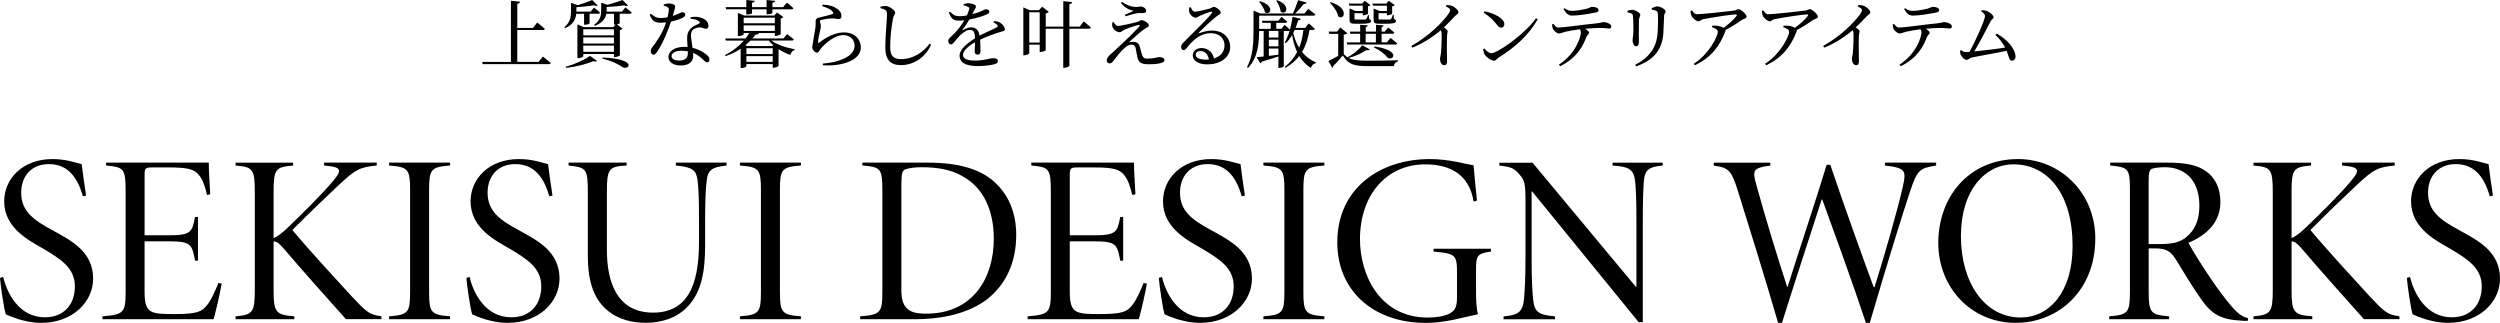
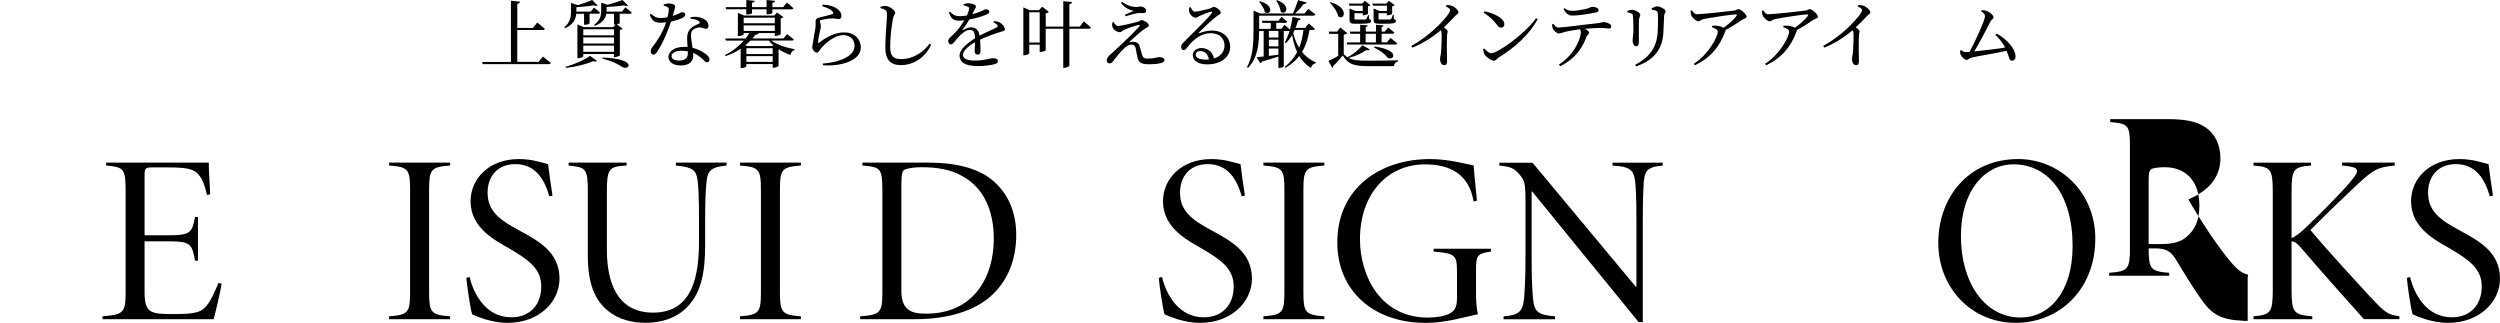
<svg xmlns="http://www.w3.org/2000/svg" id="_レイヤー_2" data-name="レイヤー 2" viewBox="0 0 604 78">
  <g id="text">
    <g>
-       <path d="M20.03,47.41c-1.12-3.91-3.24-7.76-8.19-7.76-4.48,0-6.72,3.15-6.72,6.89,0,4.49,2.95,6.6,7.6,9.11,4.6,2.51,9.78,5.2,9.78,11.67,0,5.6-4.95,10.68-12.55,10.68-2.42,0-4.18-.53-5.48-.88-1.59-.53-2.47-.88-3.06-1.17-.41-.99-1.3-7.12-1.41-8.81l.77-.23c.88,3.79,3.77,9.75,10.07,9.75,4.6,0,7.25-3.09,7.25-7.47s-3.24-6.48-7.54-9.05c-3.3-1.93-9.54-4.9-9.54-11.5,0-5.43,4.42-10.21,11.66-10.21,3.36,0,5.54.88,7.07,1.23.24,2.1.59,4.44,1.06,7.59l-.77.18Z" />
      <path d="M53.55,68.54c-.29,1.93-1.36,6.48-1.94,8.58h-26.86v-.7c5.13-.41,5.6-.88,5.6-5.9v-24.28c0-5.6-.47-5.84-4.71-6.25v-.7h24.8c0,1.87.24,5.6.35,7.65l-.77.17c-.53-2.33-1.12-3.79-1.89-4.73-1.12-1.52-2.77-1.93-7.48-1.93h-3.89c-1.65,0-1.83.23-1.83,1.87v14.53h5.83c5.42,0,5.66-.76,6.36-4.44h.71v10.57h-.71c-.71-3.97-1.06-4.67-6.24-4.67h-5.95v12.08c0,2.74.35,3.91,1.3,4.67,1.12.82,3.12.82,6.01.82,5.42,0,6.6-.58,7.83-2.22,1.06-1.34,1.94-3.44,2.71-5.31l.77.18Z" />
-       <path d="M83.59,77.12c-5.13-5.72-10.49-11.73-15.02-17.04-1.24-1.4-1.71-1.75-2.47-1.75v11.73c0,5.43.53,6.01,5.01,6.36v.7h-14.2v-.7c4.12-.35,4.65-.93,4.65-6.36v-23.7c0-5.6-.53-6.01-4.65-6.36v-.7h13.9v.7c-4.18.35-4.71.76-4.71,6.36v11.15c1-.35,2.18-1.34,3.48-2.57,3.18-3.04,8.37-8.17,10.84-11.15,2.24-2.63,2-3.33-1-3.68l-1.12-.12v-.7h12.72v.7c-4.18.41-5.12.93-9.31,4.84-2.24,2.1-6.66,6.3-11.08,10.74,4.65,5.55,11.43,12.84,14.26,15.94,3.59,3.79,4.18,4.49,7.25,4.9v.7h-8.54Z" />
      <path d="M94.01,77.12v-.7c4.6-.35,5.07-.88,5.07-5.9v-24.63c0-5.02-.47-5.55-5.07-5.9v-.7h14.73v.7c-4.6.35-5.07.88-5.07,5.9v24.63c0,5.02.47,5.55,5.07,5.9v.7h-14.73Z" />
      <path d="M132.71,47.41c-1.12-3.91-3.24-7.76-8.19-7.76-4.48,0-6.72,3.15-6.72,6.89,0,4.49,2.95,6.6,7.6,9.11,4.6,2.51,9.78,5.2,9.78,11.67,0,5.6-4.95,10.68-12.55,10.68-2.42,0-4.18-.53-5.48-.88-1.59-.53-2.47-.88-3.06-1.17-.41-.99-1.3-7.12-1.41-8.81l.77-.23c.88,3.79,3.77,9.75,10.07,9.75,4.6,0,7.25-3.09,7.25-7.47s-3.24-6.48-7.54-9.05c-3.3-1.93-9.54-4.9-9.54-11.5,0-5.43,4.42-10.21,11.66-10.21,3.36,0,5.54.88,7.07,1.23.24,2.1.59,4.44,1.06,7.59l-.77.18Z" />
      <path d="M175.54,40c-3.59.35-4.6,1.11-4.83,3.91-.18,1.46-.35,4.03-.35,9.28v5.95c0,6.54-.88,11.38-4.18,14.88-2.53,2.74-6.24,3.97-10.19,3.97-3.24,0-6.48-.82-8.84-2.69-3.65-2.8-5.13-7.12-5.13-13.6v-15.35c0-5.72-.47-5.9-4.65-6.36v-.7h14.02v.7c-4.24.23-4.77.7-4.77,6.36v13.95c0,7.65,2.3,15.23,11.19,15.23,9.78,0,11.07-9.34,11.07-17.45v-4.96c0-5.14-.12-7.76-.35-9.57-.35-2.51-1.18-3.15-5.24-3.56v-.7h12.25v.7Z" />
      <path d="M178.77,77.12v-.7c4.59-.35,5.07-.88,5.07-5.9v-24.63c0-5.02-.47-5.55-5.07-5.9v-.7h14.73v.7c-4.6.35-5.07.88-5.07,5.9v24.63c0,5.02.47,5.55,5.07,5.9v.7h-14.73Z" />
      <path d="M224.31,39.3c7.42,0,12.84,1.63,16.26,4.96,3.06,2.92,4.95,7.06,4.95,12.49,0,6.95-2.71,12.14-7.01,15.53-4.36,3.33-10.54,4.84-17.44,4.84h-13.25v-.7c4.89-.35,5.36-.88,5.36-5.9v-24.63c0-5.25-.47-5.55-4.83-5.9v-.7h15.96ZM217.77,70.18c0,4.84,2.42,5.6,6.01,5.6,11.31,0,16.32-8.64,16.32-18.1,0-6.77-2.42-12.32-7.6-15.12-2.65-1.58-6.07-2.16-9.78-2.16-1.89,0-3.24.23-4.01.53-.65.23-.94.76-.94,3.68v25.57Z" />
-       <path d="M277.08,68.54c-.29,1.93-1.36,6.48-1.94,8.58h-26.86v-.7c5.13-.41,5.6-.88,5.6-5.9v-24.28c0-5.6-.47-5.84-4.71-6.25v-.7h24.8c0,1.87.24,5.6.35,7.65l-.77.17c-.53-2.33-1.12-3.79-1.89-4.73-1.12-1.52-2.77-1.93-7.48-1.93h-3.89c-1.65,0-1.83.23-1.83,1.87v14.53h5.83c5.42,0,5.66-.76,6.36-4.44h.71v10.57h-.71c-.71-3.97-1.06-4.67-6.24-4.67h-5.95v12.08c0,2.74.35,3.91,1.3,4.67,1.12.82,3.12.82,6.01.82,5.42,0,6.6-.58,7.83-2.22,1.06-1.34,1.94-3.44,2.71-5.31l.77.18Z" />
      <path d="M300,47.41c-1.12-3.91-3.24-7.76-8.19-7.76-4.48,0-6.72,3.15-6.72,6.89,0,4.49,2.95,6.6,7.6,9.11,4.6,2.51,9.78,5.2,9.78,11.67,0,5.6-4.95,10.68-12.55,10.68-2.42,0-4.18-.53-5.48-.88-1.59-.53-2.47-.88-3.06-1.17-.41-.99-1.3-7.12-1.41-8.81l.77-.23c.88,3.79,3.77,9.75,10.07,9.75,4.6,0,7.25-3.09,7.25-7.47s-3.24-6.48-7.54-9.05c-3.3-1.93-9.54-4.9-9.54-11.5,0-5.43,4.42-10.21,11.66-10.21,3.36,0,5.54.88,7.07,1.23.24,2.1.59,4.44,1.06,7.59l-.77.18Z" />
      <path d="M305.24,77.12v-.7c4.6-.35,5.07-.88,5.07-5.9v-24.63c0-5.02-.47-5.55-5.07-5.9v-.7h14.73v.7c-4.6.35-5.07.88-5.07,5.9v24.63c0,5.02.47,5.55,5.07,5.9v.7h-14.73Z" />
      <path d="M360.2,60.78c-3.36.47-3.59.99-3.59,4.44v5.14c0,2.16.06,4.03.47,5.55-3.53.76-7.89,2.1-12.61,2.1-12.67,0-21.38-7.76-21.38-19.44,0-13.31,10.6-20.14,22.33-20.14,4.77,0,8.72,1.23,10.6,1.52.18,1.98.41,4.96.82,8.52l-.82.23c-1.06-6.54-5.6-8.99-11.72-8.99-9.19,0-15.73,7.24-15.73,18.1,0,8.58,4.77,18.91,16.38,18.91,2.18,0,4.01-.35,5.18-.93,1.18-.58,1.88-1.4,1.88-3.74v-6.3c0-4.14-.41-4.55-5.65-4.96v-.7h13.84v.7Z" />
      <path d="M401.73,40c-3.24.29-4.36.88-4.59,3.91-.12,1.87-.24,4.32-.24,9.46v24.46h-1l-25.74-31.58h-.12v15.94c0,5.6.18,8.41.35,9.98.29,3.33,1.41,3.91,5.3,4.26v.7h-12.43v-.7c3.42-.29,4.65-.93,4.95-4.26.12-1.58.35-4.38.35-9.98v-13.43c0-4.55-.24-5.08-1.24-6.36-1.36-1.63-2-2.1-5.07-2.39v-.7h8.01l24.98,30h.12v-15.94c0-5.14-.12-7.65-.29-9.34-.29-3.04-1.36-3.79-5.48-4.03v-.7h12.13v.7Z" />
-       <path d="M467.76,40c-4.01.64-4.54.99-6.36,6.48-1.47,4.44-4.83,15-9.66,31.52h-.94c-3.18-9.63-8.13-23.17-10.55-29.83h-.12c-3.36,10.45-6.6,20.2-9.6,29.83h-.94c-3.12-10.68-6.42-21.36-9.72-31.87-1.59-5.14-2.3-5.6-5.83-6.13v-.7h13.67v.7c-4.3.58-4.36,1.17-3.36,4.73,2.24,8.06,4.71,16.23,7.42,24.57h.12c3-9.57,6.48-19.79,9.43-29.48h.88c3.36,9.92,6.89,19.79,10.49,29.59h.18c2.53-7.94,5.83-19.67,6.83-24.22.88-3.91.82-4.61-4.3-5.2v-.7h12.37v.7Z" />
      <path d="M506.22,57.69c0,12.26-8.66,20.31-19.26,20.31s-18.67-8.41-18.67-19.32,7.19-20.25,19.32-20.25c9.9,0,18.62,7.88,18.62,19.26ZM473.76,57.04c0,11.38,5.83,19.67,14.43,19.67,6.83,0,12.55-6.01,12.55-17.28,0-12.55-5.95-19.73-14.31-19.73-6.66,0-12.67,6.07-12.67,17.34Z" />
-       <path d="M543.04,77.53c-.53,0-1.06,0-1.47-.06-5.13-.23-7.36-1.69-9.78-5.2-2.18-3.04-4.3-6.65-6.13-9.63-1.18-1.81-2.12-2.63-5.01-2.63h-1.53v10.51c0,5.02.47,5.55,4.95,5.9v.7h-14.49v-.7c4.54-.35,5.01-.88,5.01-5.9v-24.87c0-4.96-.47-5.25-4.77-5.66v-.7h13.73c4.42,0,7.19.53,9.37,2.04,2.12,1.46,3.53,3.97,3.53,7.47,0,4.9-3.3,8-7.72,9.86,1.12,2.16,3.65,6.07,5.42,8.7,2,2.92,3.59,5.02,4.95,6.6,1.71,1.98,2.71,2.57,4.06,2.92l-.12.64ZM521.71,58.97c2.89,0,4.83-.35,6.36-1.58,2.24-1.75,3.3-4.2,3.3-7.71,0-6.42-3.77-9.28-8.31-9.28-1.53,0-2.83.18-3.3.47-.41.23-.65.82-.65,2.69v15.41h2.59Z" />
+       <path d="M543.04,77.53c-.53,0-1.06,0-1.47-.06-5.13-.23-7.36-1.69-9.78-5.2-2.18-3.04-4.3-6.65-6.13-9.63-1.18-1.81-2.12-2.63-5.01-2.63h-1.53c0,5.02.47,5.55,4.95,5.9v.7h-14.49v-.7c4.54-.35,5.01-.88,5.01-5.9v-24.87c0-4.96-.47-5.25-4.77-5.66v-.7h13.73c4.42,0,7.19.53,9.37,2.04,2.12,1.46,3.53,3.97,3.53,7.47,0,4.9-3.3,8-7.72,9.86,1.12,2.16,3.65,6.07,5.42,8.7,2,2.92,3.59,5.02,4.95,6.6,1.71,1.98,2.71,2.57,4.06,2.92l-.12.64ZM521.71,58.97c2.89,0,4.83-.35,6.36-1.58,2.24-1.75,3.3-4.2,3.3-7.71,0-6.42-3.77-9.28-8.31-9.28-1.53,0-2.83.18-3.3.47-.41.23-.65.82-.65,2.69v15.41h2.59Z" />
      <path d="M571.13,77.12c-5.12-5.72-10.49-11.73-15.02-17.04-1.24-1.4-1.71-1.75-2.47-1.75v11.73c0,5.43.53,6.01,5.01,6.36v.7h-14.2v-.7c4.12-.35,4.65-.93,4.65-6.36v-23.7c0-5.6-.53-6.01-4.65-6.36v-.7h13.9v.7c-4.18.35-4.71.76-4.71,6.36v11.15c1-.35,2.18-1.34,3.48-2.57,3.18-3.04,8.37-8.17,10.84-11.15,2.24-2.63,2-3.33-1-3.68l-1.12-.12v-.7h12.73v.7c-4.18.41-5.13.93-9.31,4.84-2.24,2.1-6.66,6.3-11.07,10.74,4.65,5.55,11.43,12.84,14.26,15.94,3.59,3.79,4.18,4.49,7.25,4.9v.7h-8.54Z" />
      <path d="M601.53,47.41c-1.12-3.91-3.24-7.76-8.19-7.76-4.48,0-6.72,3.15-6.72,6.89,0,4.49,2.95,6.6,7.6,9.11,4.6,2.51,9.78,5.2,9.78,11.67,0,5.6-4.95,10.68-12.55,10.68-2.42,0-4.18-.53-5.48-.88-1.59-.53-2.47-.88-3.06-1.17-.41-.99-1.3-7.12-1.41-8.81l.77-.23c.88,3.79,3.77,9.75,10.07,9.75,4.59,0,7.25-3.09,7.25-7.47s-3.24-6.48-7.54-9.05c-3.3-1.93-9.54-4.9-9.54-11.5,0-5.43,4.42-10.21,11.66-10.21,3.36,0,5.54.88,7.07,1.23.24,2.1.59,4.44,1.06,7.59l-.77.18Z" />
    </g>
    <g>
      <path d="M131.17,13.68s1.19.89,1.89,1.53c-.05.2-.23.28-.49.28h-15.94l-.16-.53h6.97V.18l2.19.23c-.05.27-.2.45-.65.52v5.82h3.79l1.02-1.3s1.17.89,1.85,1.51c-.05.2-.22.28-.49.28h-6.18v7.71h5.16l1.02-1.28Z" />
      <path d="M139.23,3.33c-.11,1.16-.63,2.58-2.71,3.49l-.16-.25c1.44-1.19,1.6-2.6,1.6-3.85V.71l1.64.53c1.28-.37,2.66-.87,3.45-1.25l1.33,1.34c-.18.16-.5.14-.9-.05-1.08.2-2.73.37-4.22.46v1.07h3.45l.79-.98s.9.69,1.46,1.21c-.04.2-.22.28-.47.28h-2.05v2.3c0,.07-.43.36-1.11.36h-.22v-2.65h-1.87ZM136.66,16.12c2.19-.57,4.69-1.73,5.9-2.62l1.67,1.23c-.14.18-.47.2-.9.05-1.58.69-4.19,1.37-6.58,1.62l-.09-.28ZM151.08,1.76s.97.73,1.55,1.28c-.04.2-.2.28-.45.28h-2.46v2.28c-.02.05-.25.21-.67.28l1.38,1.07c-.11.11-.36.25-.67.3v6.11c-.02.11-.75.43-1.2.43h-.23v-.75h-7.41v.55c0,.14-.61.45-1.19.45h-.23V5.9l1.53.66h7.14l.56-.61h-.38v-2.62h-1.87c-.16,1-.79,2.16-2.8,2.92l-.14-.27c1.53-1.05,1.71-2.33,1.71-3.47V.66l1.51.5c1.35-.36,2.79-.82,3.63-1.16l1.35,1.35c-.2.16-.52.14-.93-.05-1.1.16-2.73.32-4.24.39v1.12h3.7l.83-1.05ZM140.92,7.07v1.46h7.41v-1.46h-7.41ZM140.92,9.03v1.48h7.41v-1.48h-7.41ZM148.33,12.52v-1.5h-7.41v1.5h7.41ZM145.6,13.89c8.83.39,6.26,3.33,4.69,2.26-.93-.66-2.53-1.44-4.75-1.99l.05-.27Z" />
      <path d="M160.35,1.09c.31-.12.79-.25,1.19-.25.52,0,1.08.12,1.4.34.32.21.22.61-.41,2.67,1.62-.52,2-.91,2.3-.91.4,0,.74.25.74.62,0,.34-.36.57-.59.71-.58.32-1.67.69-2.86.94-.63,1.87-1.85,5.08-3.29,7.21-.32.46-.58.8-.95.8-.43,0-.65-.43-.65-.84,0-.34.09-.62.34-.94,1.13-1.44,2.55-3.53,3.36-6.04-.47.05-.93.09-1.37.09-1.4,0-2.03-.48-2.59-1.94l.31-.21c.77.62,1.22,1.02,2.43,1.02.52,0,1.1-.09,1.58-.18.16-.68.27-1.37.29-1.82.02-.37-.09-.53-.4-.69-.27-.14-.59-.25-.83-.3v-.28ZM166.84,4.17c.93-.2,1.89-.12,2.59.12,1.11.39,1.74,1.12,1.74,1.92,0,.45-.18.75-.59.75-.5,0-.86-.37-1.69-.34-.59.07-1.22.28-1.58.68-.36.39-.4.96-.36,1.64.04.52.23,1.57.36,2.62,1.11.25,2,.69,2.66,1.12.93.57,1.44,1.14,1.44,1.69,0,.45-.25.69-.58.69-.38,0-.63-.37-1.1-.78-.61-.59-1.37-1.12-2.28-1.5.02.25.04.48.04.69,0,1.5-1.13,2.35-3.04,2.35s-2.95-.93-2.95-2.05c0-1.37,1.44-2.46,3.88-2.46.25,0,.5.02.74.04-.04-.73-.11-1.46-.11-2.1,0-1.03.25-1.73.83-2.32.59-.64,1.44-.94,2.05-1.23.29-.18.22-.39-.05-.59-.47-.37-1.19-.53-2-.57v-.39ZM166.19,12.4c-.49-.09-1.01-.14-1.56-.14-1.6,0-2.39.68-2.39,1.28s.56,1.09,1.85,1.09c1.62,0,2.1-.77,2.1-1.82v-.41Z" />
      <path d="M186.39,9.81c1.37,1.02,3.69,1.76,5.61,2.08l-.02.2c-.52.12-.86.53-1.02,1.19-.99-.36-1.98-.82-2.86-1.39v4.03c-.02.12-.72.45-1.17.45h-.25v-.89h-6.35v.5c0,.11-.47.46-1.17.46h-.22v-4.67c-1.06.71-2.27,1.34-3.63,1.78l-.16-.25c1.83-.89,3.4-2.16,4.55-3.49h-4.33l-.16-.52h4.93c.34-.43.63-.87.88-1.3h-1.35v.28c0,.14-.61.45-1.2.45h-.2V3.13l1.51.62h7.26l.7-.73,1.53,1.12c-.11.12-.34.27-.65.32v3.76c-.02.14-.7.46-1.19.46h-.23v-.69h-4.12l.23.05c-.05.2-.27.3-.77.32-.23.3-.49.62-.76.93h7.5l.88-1.03s1.01.73,1.62,1.26c-.05.2-.22.28-.45.28h-4.94ZM175.44,2.24l-.13-.52h5V0l2.03.2c-.04.23-.18.41-.65.46v1.07h3.52V0l2.05.2c-.04.23-.18.41-.65.46v1.07h2.59l.9-1.1s1.01.78,1.58,1.34c-.02.2-.2.28-.45.28h-4.62v.87c0,.12-.49.32-1.17.32h-.23v-1.19h-3.52v.94c0,.14-.58.3-1.17.3h-.22v-1.25h-4.87ZM179.67,4.27v1.35h7.53v-1.35h-7.53ZM179.67,7.48h7.53v-1.34h-7.53v1.34ZM181.3,9.81c-.38.39-.79.77-1.24,1.12l.49.2h6.04l.22-.2c-.4-.36-.75-.73-1.04-1.12h-4.46ZM186.68,11.65h-6.35v1.41h6.35v-1.41ZM186.68,14.94v-1.37h-6.35v1.37h6.35Z" />
      <path d="M198.66,1.48l.09-.36c1.71.07,2.7.46,3.34.89.86.55,1.2,1.14,1.2,1.87,0,.46-.22.73-.67.73-.5,0-.72-.16-1.51-.16-.97,0-2.19.25-2.64.36-.31.05-.38.18-.38.36,0,.21.22.69.23,1.09.02.46-.14.91-.27,1.51-.16.78-.4,1.66-.4,2.44.02.2.11.21.25.11,1.8-1.42,3.95-2.49,6-2.49,2.73,0,4.08,1.8,4.08,3.63,0,3.28-4.93,4.61-9.15,4.31l-.05-.41c1.31-.11,2.64-.34,3.47-.59,3.27-.96,4.22-2.4,4.22-3.74,0-1.5-1.15-2.55-2.7-2.55-2.01,0-4.15,1.75-5.45,3.24-.32.41-.54,1-.95,1-.25,0-.49-.14-.74-.43-.25-.27-.4-.64-.4-.91,0-.32.13-.71.2-1.23.13-1,.45-2.6.58-3.47.09-.68.04-1.1.04-1.51s.18-.77.77-.91c.88-.21,2.62-.61,3.31-.87.25-.11.27-.27.04-.55-.47-.61-1.44-1.02-2.53-1.35Z" />
      <path d="M212.72,1.98v-.36c.47-.11.86-.2,1.24-.18.95.04,2.32,1.07,2.32,1.64,0,.41-.38.57-.54,1.42-.32,1.69-.67,4.44-.67,6.75,0,2.19.65,3.03,2.68,3.03,2.95,0,5.52-1.83,6.83-3.74l.38.27c-1.29,2.81-3.97,4.92-7.3,4.92-2.46,0-3.77-1.19-3.77-4.33,0-2.71.41-6.72.41-7.84,0-.71-.11-.94-.41-1.14-.29-.2-.67-.34-1.17-.45Z" />
      <path d="M240.23,5.08c.72.09,1.11.21,1.47.45.5.32,1.08,1,1.08,1.53,0,.39-.27.43-1.02.64-1.35.39-3.38,1.12-4.96,1.89.07,1.02.09,2.21.09,2.81,0,.48-.23.8-.67.8-.38,0-.74-.21-.74-.77,0-.45.07-1.32.09-2.23-1.65.96-2.91,2.05-2.91,3.06,0,.91,1.02,1.37,2.75,1.37,2.66,0,3.7-.57,4.51-.57.72,0,1.17.21,1.17.68,0,.34-.13.57-.74.75-.65.2-2.5.48-4.03.48-3.38,0-4.49-1.09-4.49-2.53s1.73-2.92,3.74-4.19c-.05-1.48-.34-2.03-1.26-2.03-.97,0-2.16,1.07-2.88,1.87-.63.69-1.15,1.62-1.65,1.64-.43.02-.68-.34-.68-.85-.02-.54.63-.94,1.42-1.75.97-.96,1.82-2.14,2.46-3.24-.45.05-.9.09-1.33.09-1.46,0-1.78-.53-2.43-1.94l.34-.2c.68.68,1.1,1.09,2.39,1.07.5,0,1.08-.07,1.65-.18.27-.57.45-1.09.54-1.48.09-.3.05-.46-.29-.62-.23-.12-.61-.23-1.04-.32l.02-.3c.36-.12.79-.25,1.1-.23.61,0,1.87.28,1.87.77,0,.25-.14.39-.32.77-.14.28-.36.71-.58,1.12.84-.23,1.62-.5,2.12-.71.72-.3.84-.48,1.11-.48.47,0,.9.14.9.57,0,.25-.16.43-.54.62-.7.34-2.44.94-4.3,1.28-.38.66-.86,1.44-1.62,2.4-.07.11-.02.2.11.12.59-.32,1.26-.64,1.98-.64,1.11,0,1.82.75,2.01,2.01,1.4-.75,3.13-1.46,4.13-1.99.31-.18.34-.36.09-.62-.18-.23-.54-.46-.88-.62l.2-.3Z" />
      <path d="M261.83,5.18s1.1.85,1.73,1.48c-.05.2-.23.28-.49.28h-4.71v8.89c0,.2-.65.55-1.19.55h-.29V6.95h-4.24v5.17c-.04.12-.72.43-1.22.43h-.23v-1.76h-2.52v2.05c0,.16-.58.52-1.2.52h-.23V1.78l1.51.68h2.26l.77-.84,1.62,1.25c-.13.14-.4.3-.75.37v3.19h4.24V.28l2.12.21c-.05.25-.18.45-.65.52v5.41h2.52l.95-1.25ZM251.19,10.28V2.97h-2.52v7.3h2.52Z" />
      <path d="M269.05,5.31c.29.57.65.96,1.04.96.74,0,3.76-.71,4.82-1.02.45-.12.59-.39.88-.39.56,0,1.78.71,1.78,1.3,0,.36-.63.53-1.26.98-.75.53-2.57,2.12-3.56,3.08.36-.09.79-.12,1.11-.12.67,0,1.26.36,1.47,1.03.18.59.38,1.34.52,1.89.23.84.52,1.14,1.29,1.14,1.98,0,2.28-.37,2.95-.37.75,0,1.24.3,1.24.78,0,.78-2.23.96-3.74.96-1.98,0-2.57-.48-2.84-1.91-.13-.6-.25-1.35-.38-1.99-.13-.52-.4-.85-.95-.85s-1.11.25-1.64.73c-1.11.94-2.14,2.4-2.84,3.26-.25.34-.52.55-.88.55s-.67-.25-.67-.66c0-.68.38-1.02.9-1.51.74-.69,2.23-2.03,3.13-2.9,1.37-1.28,3.06-2.96,3.79-3.79.29-.32.13-.52-.29-.41-.72.18-2.34.69-3.31,1.16-.52.27-.74.57-1.11.57-.83,0-1.55-.73-1.74-1.3-.11-.34-.07-.69,0-1.09l.27-.07ZM270.82.71l.25-.25c1.17.8,2.21,1.19,3.33,1.23.58.02.84-.12,1.15-.12.63,0,1.37.46,1.37,1.07,0,.27-.2.52-.68.52-.43,0-.77-.02-1.24,0-.79.07-2.34.55-3.09.78l-.14-.37c.72-.3,1.58-.68,2.12-.93-.63-.16-2-.52-3.06-1.92Z" />
      <path d="M287.67,1.75c.25.53.56,1.07,1.02,1.07.68,0,2.86-.53,3.7-.8.49-.14.52-.36.81-.36.63,0,1.74.85,1.74,1.42,0,.37-.49.43-1.1.94-.99.75-3.33,2.94-4.12,3.76-.14.14-.05.28.11.21.75-.27,1.8-.61,3.07-.61,2.35,0,4.35,1.51,4.31,4.04-.04,2.26-2.09,4.13-5.57,4.13-2.03,0-3.47-.84-3.47-2.19,0-1.02.92-1.76,2.14-1.76s2.66.78,2.98,2.53c1.73-.53,2.53-1.76,2.55-3.1.05-1.57-1.11-3.01-3.29-3.01-2.55,0-4.33,1.64-5.84,3.58-.32.39-.49.52-.79.5-.29,0-.59-.34-.56-.84.02-.37.22-.66.68-1.12,2.52-2.56,5.91-5.77,6.72-6.98.2-.28.07-.39-.16-.34-.59.11-2.03.68-2.77,1.02-.34.16-.61.43-.93.43-.79,0-1.49-.89-1.6-1.44-.07-.32-.04-.68.04-1.05l.31-.04ZM292.08,14.37c-.23-1.32-1.06-2.05-2.07-2.05-.67,0-1.13.36-1.13.93,0,.64.79,1.16,2.43,1.16.27,0,.52-.02.77-.04Z" />
      <path d="M316.37,7.23c-.32,1.99-.86,3.78-1.8,5.31.84,1.07,1.96,1.94,3.36,2.55l-.05.18c-.59.14-.99.5-1.15,1.16-1.22-.75-2.14-1.75-2.84-2.9-.84,1.1-1.94,2.07-3.36,2.87l-.14-.23c1.31-1.03,2.3-2.25,3-3.6-.58-1.21-.95-2.6-1.22-4.1-.45.77-.95,1.42-1.51,1.96l-.25-.18c.43-.78.84-1.76,1.17-2.83-.07.05-.18.07-.32.07h-1.1v8.51c0,.09-.41.41-1.08.41h-.22v-2.76c-.97.34-2.28.73-3.97,1.23-.09.23-.23.36-.4.41l-.9-1.46c.41-.04,1.01-.09,1.71-.18v-6.16h-1.1c-.02,2.76-.22,6.41-2.68,8.92l-.25-.18c1.47-2.65,1.58-5.97,1.58-8.98V2.55l1.6.71h7.93c.43-.94.93-2.26,1.24-3.22l2.07.57c-.07.21-.31.36-.7.36-.52.68-1.33,1.59-2.1,2.3h2.26l.92-1.12s1.08.78,1.73,1.35c-.05.2-.25.28-.49.28h-13.1v3.19h2.8v-1.44h-2.01l-.14-.52h4.01l.75-.94s.83.68,1.37,1.17c-.04.2-.22.28-.47.28h-2.18v1.44h1.26l.75-.96s.79.64,1.29,1.14c.29-.96.5-1.99.63-3.05l1.98.43c-.05.23-.25.39-.63.41-.18.62-.38,1.23-.61,1.8h2.35l.81-1.07s.93.75,1.49,1.3c-.04.18-.2.27-.45.27h-.84ZM304.4.3c3.72,1.05,2.53,3.6,1.22,2.65-.2-.84-.86-1.89-1.42-2.53l.2-.12ZM308.86,7.48h-2.3v1.58h2.3v-1.58ZM308.86,9.58h-2.3v1.62h2.3v-1.62ZM306.56,13.5c.72-.09,1.51-.18,2.3-.28v-1.5h-2.3v1.78ZM308.54.05c3.51,1.25,2.16,3.83.86,2.76-.05-.89-.59-1.96-1.06-2.65l.2-.11ZM312.8,7.23c-.11.25-.23.5-.36.73.32,1.32.79,2.53,1.44,3.58.54-1.34.86-2.78,1.02-4.31h-2.1Z" />
      <path d="M330.95,11.95c-.14.18-.41.23-.88.16-.93.68-2.61,1.48-4.22,1.89,1.04.55,2.39.66,4.67.66,2.16,0,5.03-.02,7.28-.09v.25c-.59.12-.97.52-1.04,1.16h-6.22c-3.38,0-4.84-.43-6.11-2.58-.67.82-1.69,1.96-2.35,2.56.04.21-.05.34-.22.41l-.92-1.64c.59-.25,1.49-.73,2.37-1.23v-5.32h-2.18l-.11-.54h2.03l.77-1.01,1.69,1.39c-.13.14-.4.28-.86.36v4.68c.32.36.67.64,1.04.85l-.07-.12c1.38-.69,2.84-1.94,3.51-2.87l1.82,1.03ZM321.49.53c4.55,1.35,3.31,4.54,1.82,3.42-.2-1.12-1.15-2.46-2.01-3.28l.2-.14ZM335.93,9.14s1.01.78,1.64,1.35c-.05.18-.23.27-.47.27h-11.59l-.14-.52h3.24v-2.08h-2.35l-.14-.52h2.5v-1.66l1.82.16c-.04.21-.16.34-.47.41v1.09h2.48v-1.66l1.82.16c-.02.21-.14.34-.47.41v1.09h.76l.83-.98s.92.68,1.49,1.21c-.05.2-.23.28-.47.28h-2.61v2.08h1.28l.88-1.1ZM326.02,1.39l-.16-.52h3.24l.63-.68,1.38,1.05c-.09.11-.32.23-.61.3v1.76c-.02.12-.63.39-1.06.39h-.2v-.5h-2v1.3c0,.2.04.23.45.23h2.12c.13,0,.23-.04.29-.12.11-.12.27-.5.41-.96h.2l.07.96c.38.14.47.25.47.48,0,.48-.52.66-2.55.66h-1.31c-1.17,0-1.35-.27-1.35-1.05v-2.64l1.44.6h1.76v-1.28h-3.22ZM329.94,10.24h2.48v-2.08h-2.48v2.08ZM331.72,1.39l-.16-.52h3.36l.63-.68,1.42,1.05c-.09.11-.32.25-.63.3v1.76c0,.12-.65.39-1.06.39h-.22v-.5h-2v1.3c0,.2.04.23.47.23h2.23c.14,0,.23-.04.31-.12.13-.14.29-.55.45-1.05h.2l.05,1.05c.38.14.49.25.49.48,0,.48-.54.66-2.64.66h-1.38c-1.22,0-1.38-.27-1.38-1.05v-2.64l1.44.6h1.78v-1.28h-3.34ZM332.08,11.22c6.81,1.03,4.3,3.79,3.06,2.62-.54-.75-1.6-1.62-3.16-2.35l.11-.27Z" />
      <path d="M349.42,1.23c.43,0,.86,0,1.29.16.77.25,1.65,1.09,1.65,1.6,0,.39-.34.37-.84.91-.65.69-1.55,1.64-2.68,2.73.52.34.93.66.93.94,0,.25-.14.52-.16.98-.11,2.55,0,5.22,0,6.23,0,.69-.22.98-.68.98-.68,0-1.02-.85-1.02-1.53,0-.34.14-.71.22-1.28.14-1.39.22-4.08.16-4.86,0-.32-.05-.53-.2-.78-1.17,1-3.74,2.97-6.88,4.2l-.23-.41c4.33-2.42,7.62-5.82,8.92-7.68.32-.46.47-.78.47-.96,0-.28-.34-.57-1.06-.91l.13-.32Z" />
      <path d="M371.11,4.4l.4.25c-2.14,3.83-5.46,6.77-9.46,9.28-.41.25-.63.73-1.06.73-.79,0-1.92-.89-2.3-1.48-.18-.34-.34-.94-.36-1.3l.27-.18c.5.55,1.1,1.16,1.69,1.16,1.55,0,8.25-4.76,10.82-8.46ZM358.67,2.71c2.18.48,4.78,1.64,4.78,3.15,0,.48-.32.82-.77.82-.38,0-.67-.23-1.11-.8-.86-1.07-1.47-1.71-3.11-2.81l.22-.36Z" />
      <path d="M375.3,5.77c.38.46.72.89,1.2.89,1.22,0,6-.71,9.04-1,1.26-.12,1.56-.32,1.82-.32.84,0,1.92.45,1.92,1.02,0,.37-.14.53-.58.53-.32,0-1.08-.14-2-.14-.79,0-2.21.05-3.74.2.52.3.95.64.95.96,0,.37-.43.48-.68,1.1-.72,1.92-2.05,4.83-6.27,6.98l-.34-.36c4.21-2.76,5.32-6.79,5.32-7.87,0-.23-.07-.46-.25-.7-1.42.2-2.97.48-3.52.62-.58.16-1.1.39-1.55.41-.47.02-1.31-.73-1.49-1.26-.11-.25-.13-.57-.13-.96l.29-.11ZM377.96,1.98c.7.48,1.22.64,1.82.64,1.15,0,2.43-.25,3.29-.45,1.02-.23,1.26-.52,1.6-.52.88,0,1.55.3,1.55.82,0,.28-.2.46-.77.57-1.4.28-4.04.73-5.61.73-.97,0-1.49-.57-2.1-1.59l.23-.21Z" />
      <path d="M393.18,2.96v-.34c.38-.14.81-.25,1.15-.25.7,0,1.96.71,1.96,1.21,0,.37-.27.57-.32,1.25-.05.78-.02,4.47-.02,5.34,0,.75-.29,1.02-.68,1.02-.47,0-.84-.66-.84-1.42,0-.46.18-1.12.2-2.51,0-.84-.02-2.62-.11-3.3-.04-.41-.07-.55-.36-.69-.27-.12-.59-.21-.97-.3ZM395.28,16.03l-.22-.36c3.47-1.85,5.2-4.22,5.43-7.84.09-1.53.13-3.31.04-4.47-.02-.34-.05-.57-.38-.75-.23-.12-.63-.21-1.08-.28l-.02-.34c.41-.23.99-.46,1.35-.46.72,0,2.01.75,2.01,1.18s-.32.52-.36,1.09c-.04,1.05-.13,2.99-.18,4.08-.22,4.17-2.43,6.72-6.6,8.16Z" />
      <path d="M408.78,2.51c.4.54.63.93,1.17.93,1.29,0,7.96-.73,9.06-.89.47-.07.67-.34,1.01-.34.54,0,1.96,1.23,1.96,1.8,0,.48-.79.55-1.2.84-.77.55-2.32,1.57-3.9,2.42,0,.09,0,.2-.05.32-1.38,3.63-3.42,6.27-7.33,8.18l-.29-.36c3.54-2.21,5.81-6.54,5.81-7.73,0-.55-.67-.84-1.44-1.12l.09-.34c.49-.03.81-.05,1.17,0,.67.07,1.22.28,1.58.5,1.29-.94,2.59-2.12,3.09-2.83.22-.34.13-.41-.23-.41-.84,0-5.77.75-7.73,1.14-.7.16-.77.53-1.24.53-.5,0-1.4-.78-1.65-1.37-.16-.34-.2-.75-.22-1.18l.36-.09Z" />
      <path d="M426.01,2.51c.4.54.63.93,1.17.93,1.29,0,7.96-.73,9.06-.89.47-.07.67-.34,1.01-.34.54,0,1.96,1.23,1.96,1.8,0,.48-.79.55-1.2.84-.77.55-2.32,1.57-3.9,2.42,0,.09,0,.2-.05.32-1.38,3.63-3.42,6.27-7.33,8.18l-.29-.36c3.54-2.21,5.81-6.54,5.81-7.73,0-.55-.67-.84-1.44-1.12l.09-.34c.49-.03.81-.05,1.17,0,.67.07,1.22.28,1.58.5,1.29-.94,2.59-2.12,3.09-2.83.22-.34.13-.41-.23-.41-.84,0-5.77.75-7.73,1.14-.7.16-.77.53-1.24.53-.5,0-1.4-.78-1.65-1.37-.16-.34-.2-.75-.22-1.18l.36-.09Z" />
      <path d="M448.93,1.23c.43,0,.86,0,1.29.16.77.25,1.65,1.09,1.65,1.6,0,.39-.34.37-.84.91-.65.69-1.55,1.64-2.68,2.73.52.34.93.66.93.94,0,.25-.14.52-.16.98-.11,2.55,0,5.22,0,6.23,0,.69-.22.98-.68.98-.68,0-1.02-.85-1.02-1.53,0-.34.14-.71.22-1.28.14-1.39.22-4.08.16-4.86,0-.32-.05-.53-.2-.78-1.17,1-3.74,2.97-6.88,4.2l-.23-.41c4.33-2.42,7.62-5.82,8.92-7.68.32-.46.47-.78.47-.96,0-.28-.34-.57-1.06-.91l.13-.32Z" />
-       <path d="M457.59,5.77c.38.46.72.89,1.2.89,1.22,0,6-.71,9.04-1,1.26-.12,1.56-.32,1.82-.32.84,0,1.92.45,1.92,1.02,0,.37-.14.53-.58.53-.32,0-1.08-.14-2-.14-.79,0-2.21.05-3.74.2.52.3.95.64.95.96,0,.37-.43.48-.68,1.1-.72,1.92-2.05,4.83-6.27,6.98l-.34-.36c4.21-2.76,5.32-6.79,5.32-7.87,0-.23-.07-.46-.25-.7-1.42.2-2.97.48-3.52.62-.58.16-1.1.39-1.55.41-.47.02-1.31-.73-1.49-1.26-.11-.25-.13-.57-.13-.96l.29-.11ZM460.25,1.98c.7.48,1.22.64,1.82.64,1.15,0,2.43-.25,3.29-.45,1.02-.23,1.26-.52,1.6-.52.88,0,1.55.3,1.55.82,0,.28-.2.46-.77.57-1.4.28-4.04.73-5.61.73-.97,0-1.49-.57-2.1-1.59l.23-.21Z" />
      <path d="M482.37,8.1c2.23,1.18,4.58,3.54,4.58,5.59,0,.61-.38.98-.84.98-.7,0-.67-.78-1.31-2.4-2.61.59-7.01,1.3-8.54,1.66-.38.07-.79.55-1.11.55-.58,0-1.42-.94-1.55-1.55-.05-.27-.05-.46-.02-.71l.23-.12c.41.32.74.48,1.06.48.16,0,.5-.02.97-.05,1.33-2.4,3.74-7.71,3.74-8.64,0-.41-.32-.75-.92-1.16l.11-.28c.36.02.81.05,1.15.18.83.25,1.73,1.09,1.73,1.55,0,.34-.49.52-.72.96-.84,1.67-2.66,5.15-3.95,7.29,2.21-.23,5.55-.62,7.46-.94-.56-1.09-1.35-2.1-2.35-3.06l.29-.3Z" />
    </g>
  </g>
</svg>